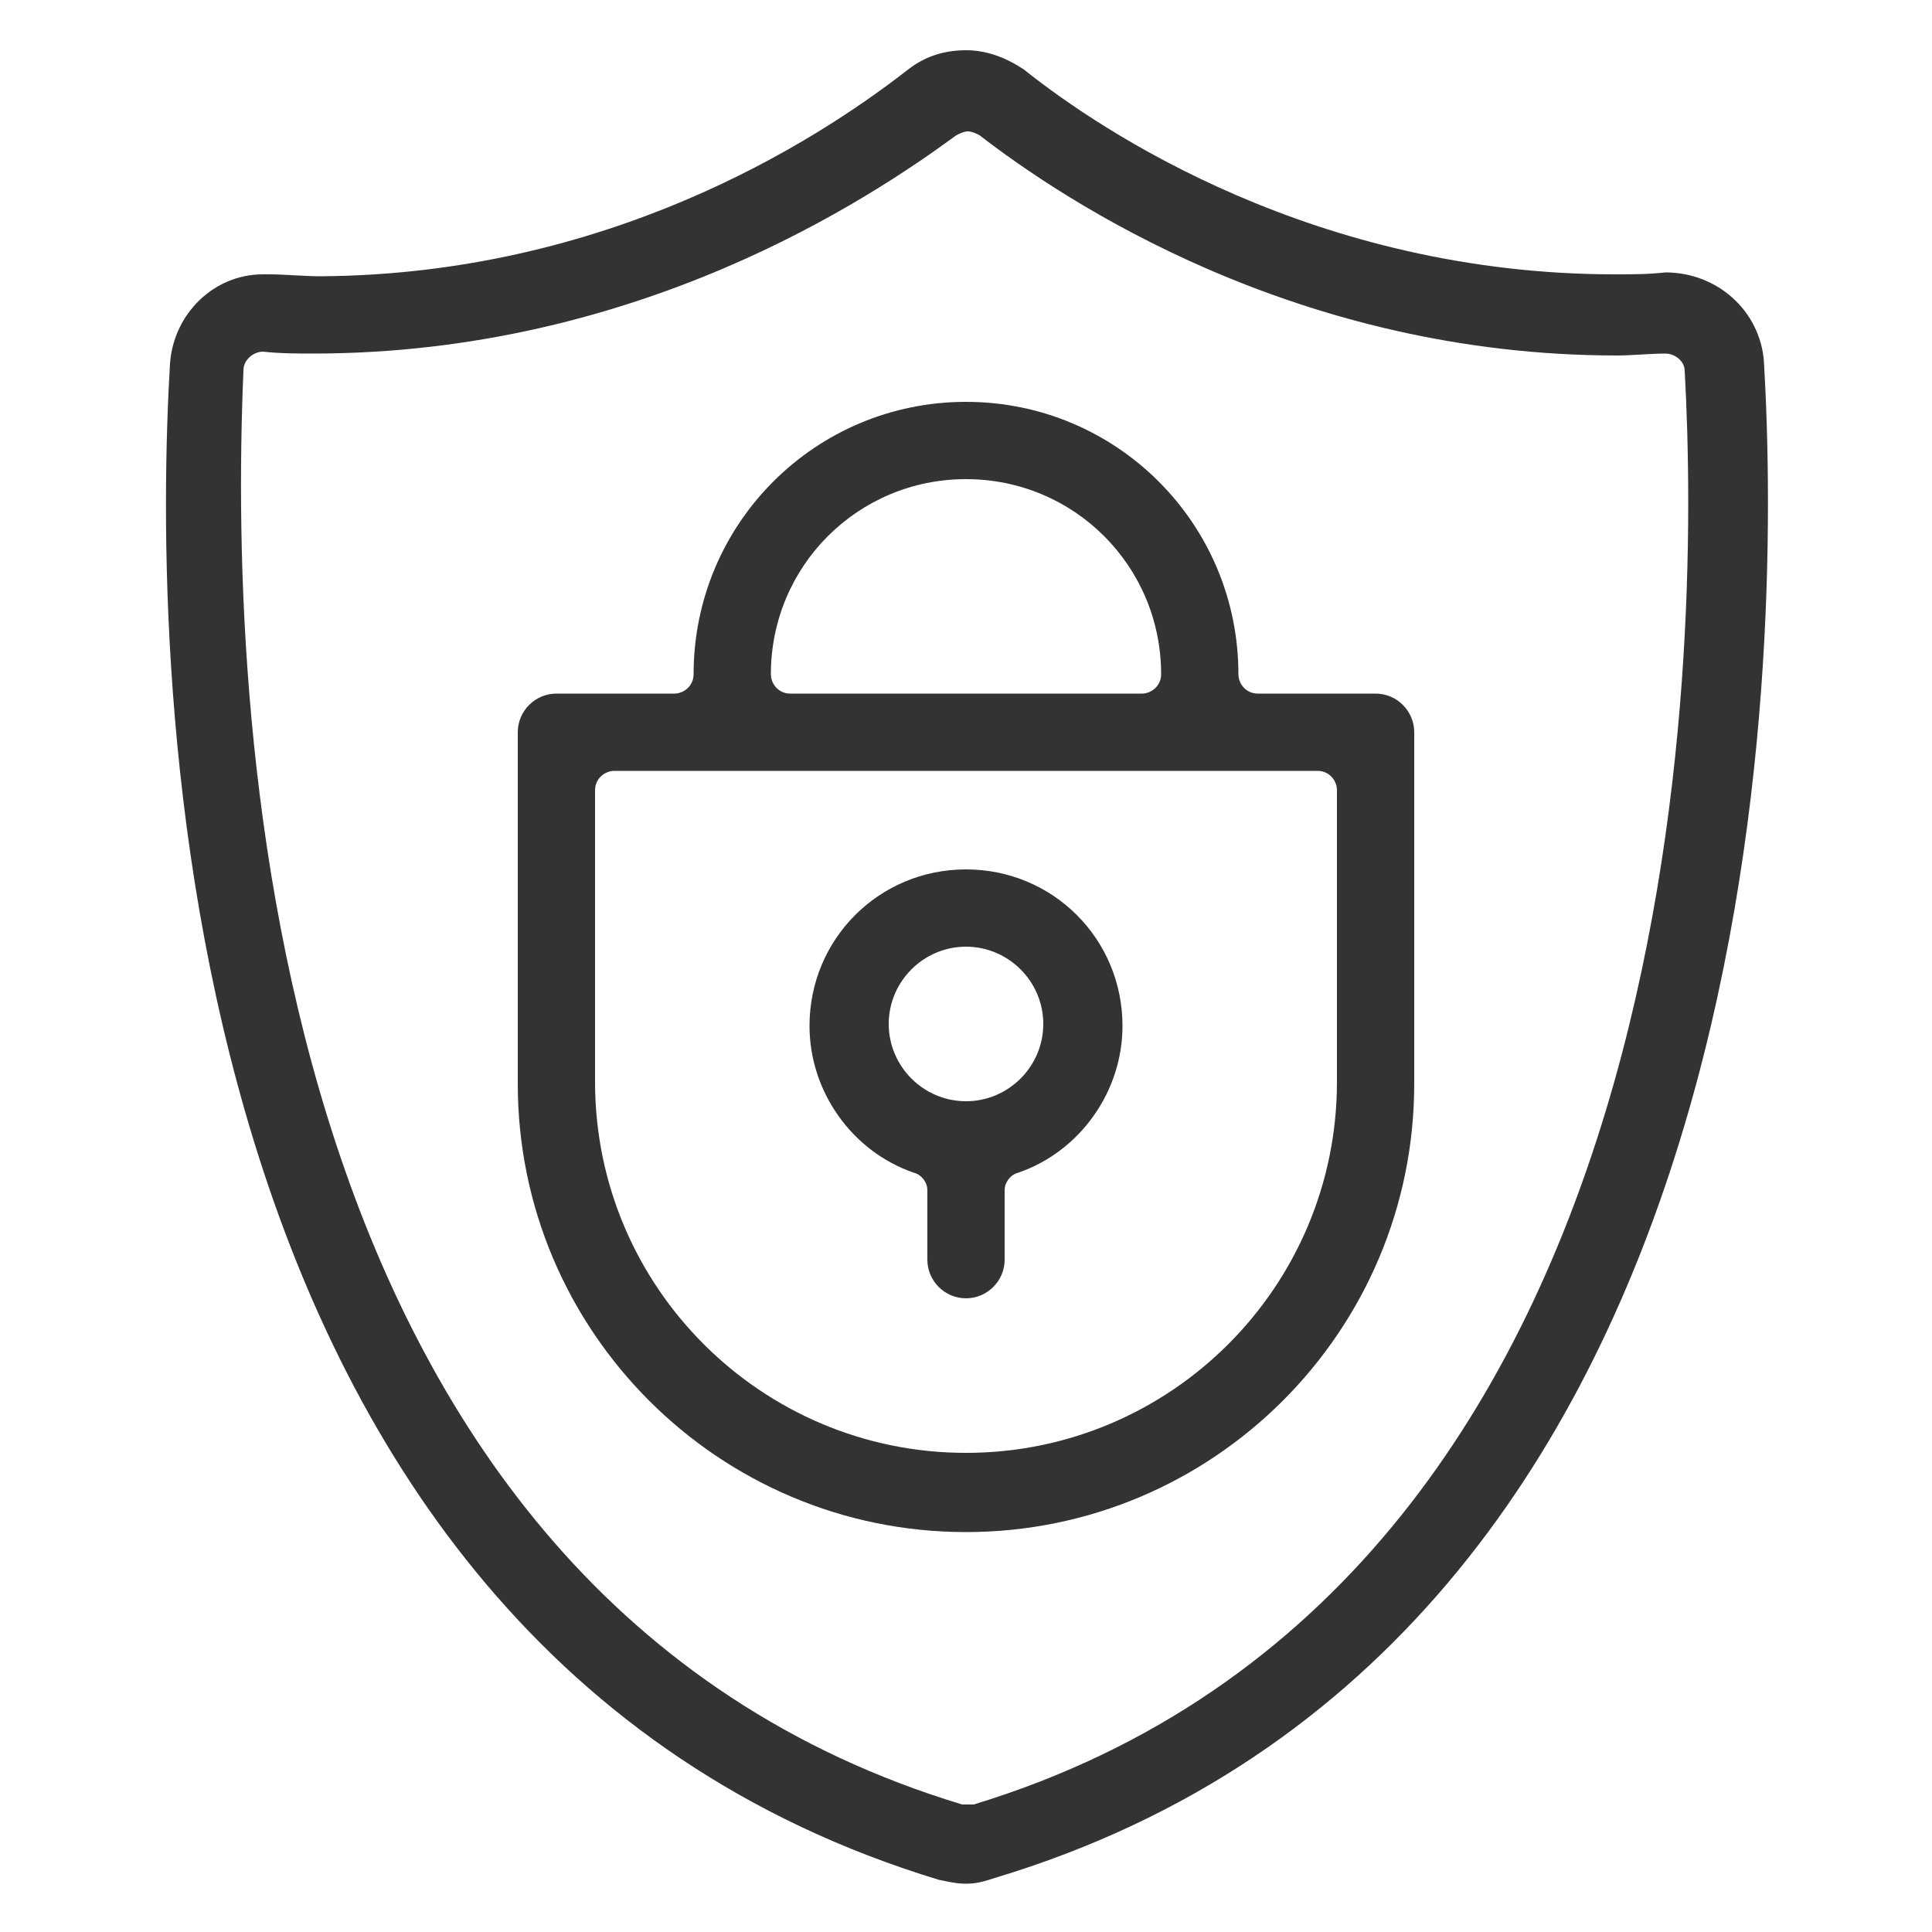
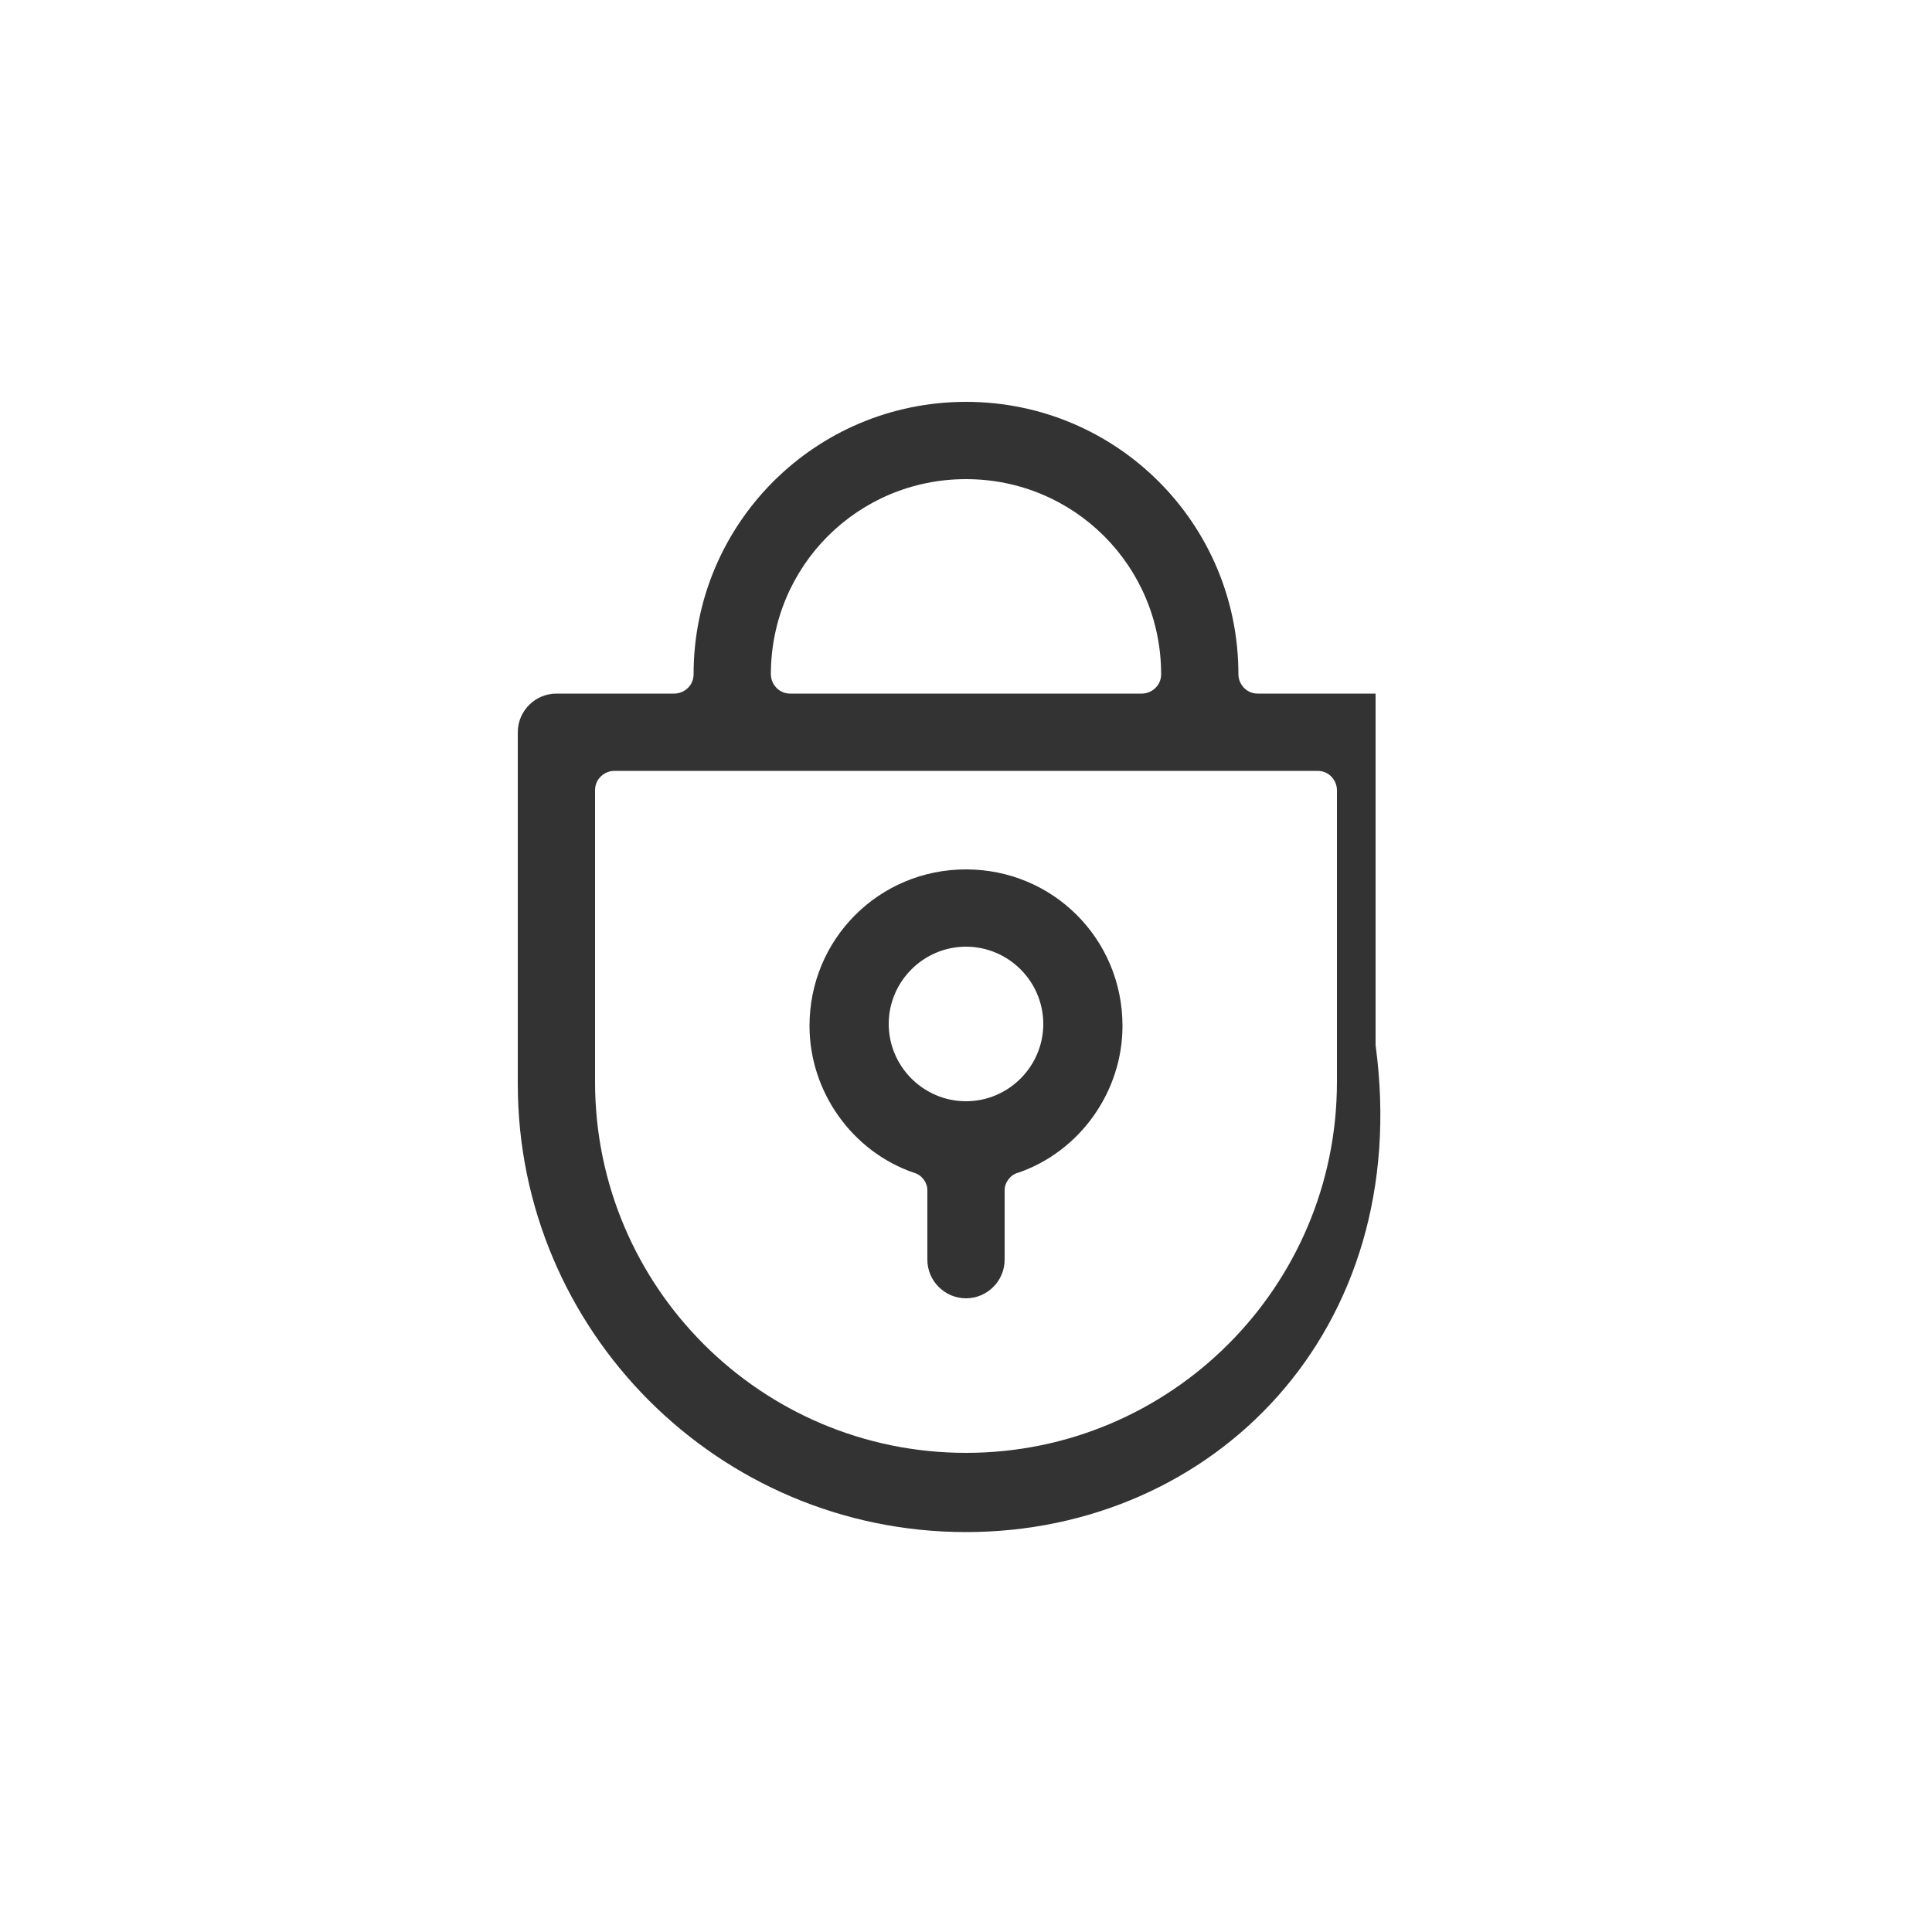
<svg xmlns="http://www.w3.org/2000/svg" version="1.1" id="Layer_1" x="0px" y="0px" viewBox="0 0 100 100" style="enable-background:new 0 0 100 100;" xml:space="preserve">
  <style type="text/css">
	.st0{fill:#333333;}
</style>
  <g>
    <g>
      <g>
        <g>
          <g>
-             <path class="st0" d="M50,97.5c-0.5,0-0.9-0.1-1.4-0.2C8.1,85,7.9,34.1,8.8,18.8c0.2-2.6,2.3-4.6,4.8-4.6c0.1,0,0.2,0,0.3,0       c0.9,0,1.8,0.1,2.7,0.1C31.3,14.2,42,7.5,47,3.6c0.9-0.7,1.9-1,3-1c1.1,0,2.1,0.4,3,1C57,6.8,68.1,14.2,83.6,14.2       c0.9,0,1.7,0,2.6-0.1l0,0c2.7,0,4.9,2,5.1,4.6c0.9,15.3,0.7,66.3-39.8,78.5C50.9,97.4,50.5,97.5,50,97.5z M13.6,18.2       c-0.2,0-0.5,0.1-0.7,0.3c-0.2,0.2-0.3,0.4-0.3,0.7c-0.8,18.7,1.2,63.3,37.2,74.2c0.1,0,0.2,0,0.3,0c0.1,0,0.2,0,0.3,0       C87.8,82,88,33.7,87.2,19.2c0-0.5-0.5-0.9-1-0.9l0,0c-0.8,0-1.7,0.1-2.5,0.1c-16.6,0-28.6-8-33-11.4c-0.2-0.1-0.4-0.2-0.6-0.2       c-0.2,0-0.4,0.1-0.6,0.2C45,10.3,33,18.3,16.2,18.3C15.4,18.3,14.5,18.3,13.6,18.2L13.6,18.2z" />
-           </g>
+             </g>
        </g>
      </g>
      <g>
        <g>
          <g>
            <path class="st0" d="M50,67.2c-1.1,0-2-0.9-2-2v-3.6c0-0.4-0.3-0.8-0.7-0.9c-3.2-1.1-5.4-4.2-5.4-7.6c0-4.5,3.6-8.1,8.1-8.1       c4.5,0,8.1,3.6,8.1,8.1c0,3.4-2.2,6.5-5.4,7.6c-0.4,0.1-0.7,0.5-0.7,0.9v3.6C52,66.3,51.1,67.2,50,67.2z M50,49       c-2.2,0-4,1.8-4,4s1.8,4,4,4c2.2,0,4-1.8,4-4S52.2,49,50,49z" />
          </g>
        </g>
      </g>
      <g>
        <g>
          <g>
-             <path class="st0" d="M50,79.3c-12.8,0-23.2-10.4-23.2-23.2V37.9c0-1.1,0.9-2,2-2h6.1c0.5,0,1-0.4,1-1c0-7.8,6.3-14.1,14.1-14.1       c7.8,0,14.1,6.3,14.1,14.1c0,0.5,0.4,1,1,1h6.1c1.1,0,2,0.9,2,2v18.2C73.2,68.9,62.8,79.3,50,79.3z M31.8,39.9       c-0.5,0-1,0.4-1,1v15.1c0,10.6,8.6,19.2,19.2,19.2s19.2-8.6,19.2-19.2V40.9c0-0.5-0.4-1-1-1H31.8z M50,24.8       c-5.6,0-10.1,4.5-10.1,10.1c0,0.5,0.4,1,1,1h18.2c0.5,0,1-0.4,1-1C60.1,29.3,55.6,24.8,50,24.8z" />
+             <path class="st0" d="M50,79.3c-12.8,0-23.2-10.4-23.2-23.2V37.9c0-1.1,0.9-2,2-2h6.1c0.5,0,1-0.4,1-1c0-7.8,6.3-14.1,14.1-14.1       c7.8,0,14.1,6.3,14.1,14.1c0,0.5,0.4,1,1,1h6.1v18.2C73.2,68.9,62.8,79.3,50,79.3z M31.8,39.9       c-0.5,0-1,0.4-1,1v15.1c0,10.6,8.6,19.2,19.2,19.2s19.2-8.6,19.2-19.2V40.9c0-0.5-0.4-1-1-1H31.8z M50,24.8       c-5.6,0-10.1,4.5-10.1,10.1c0,0.5,0.4,1,1,1h18.2c0.5,0,1-0.4,1-1C60.1,29.3,55.6,24.8,50,24.8z" />
          </g>
        </g>
      </g>
    </g>
  </g>
</svg>